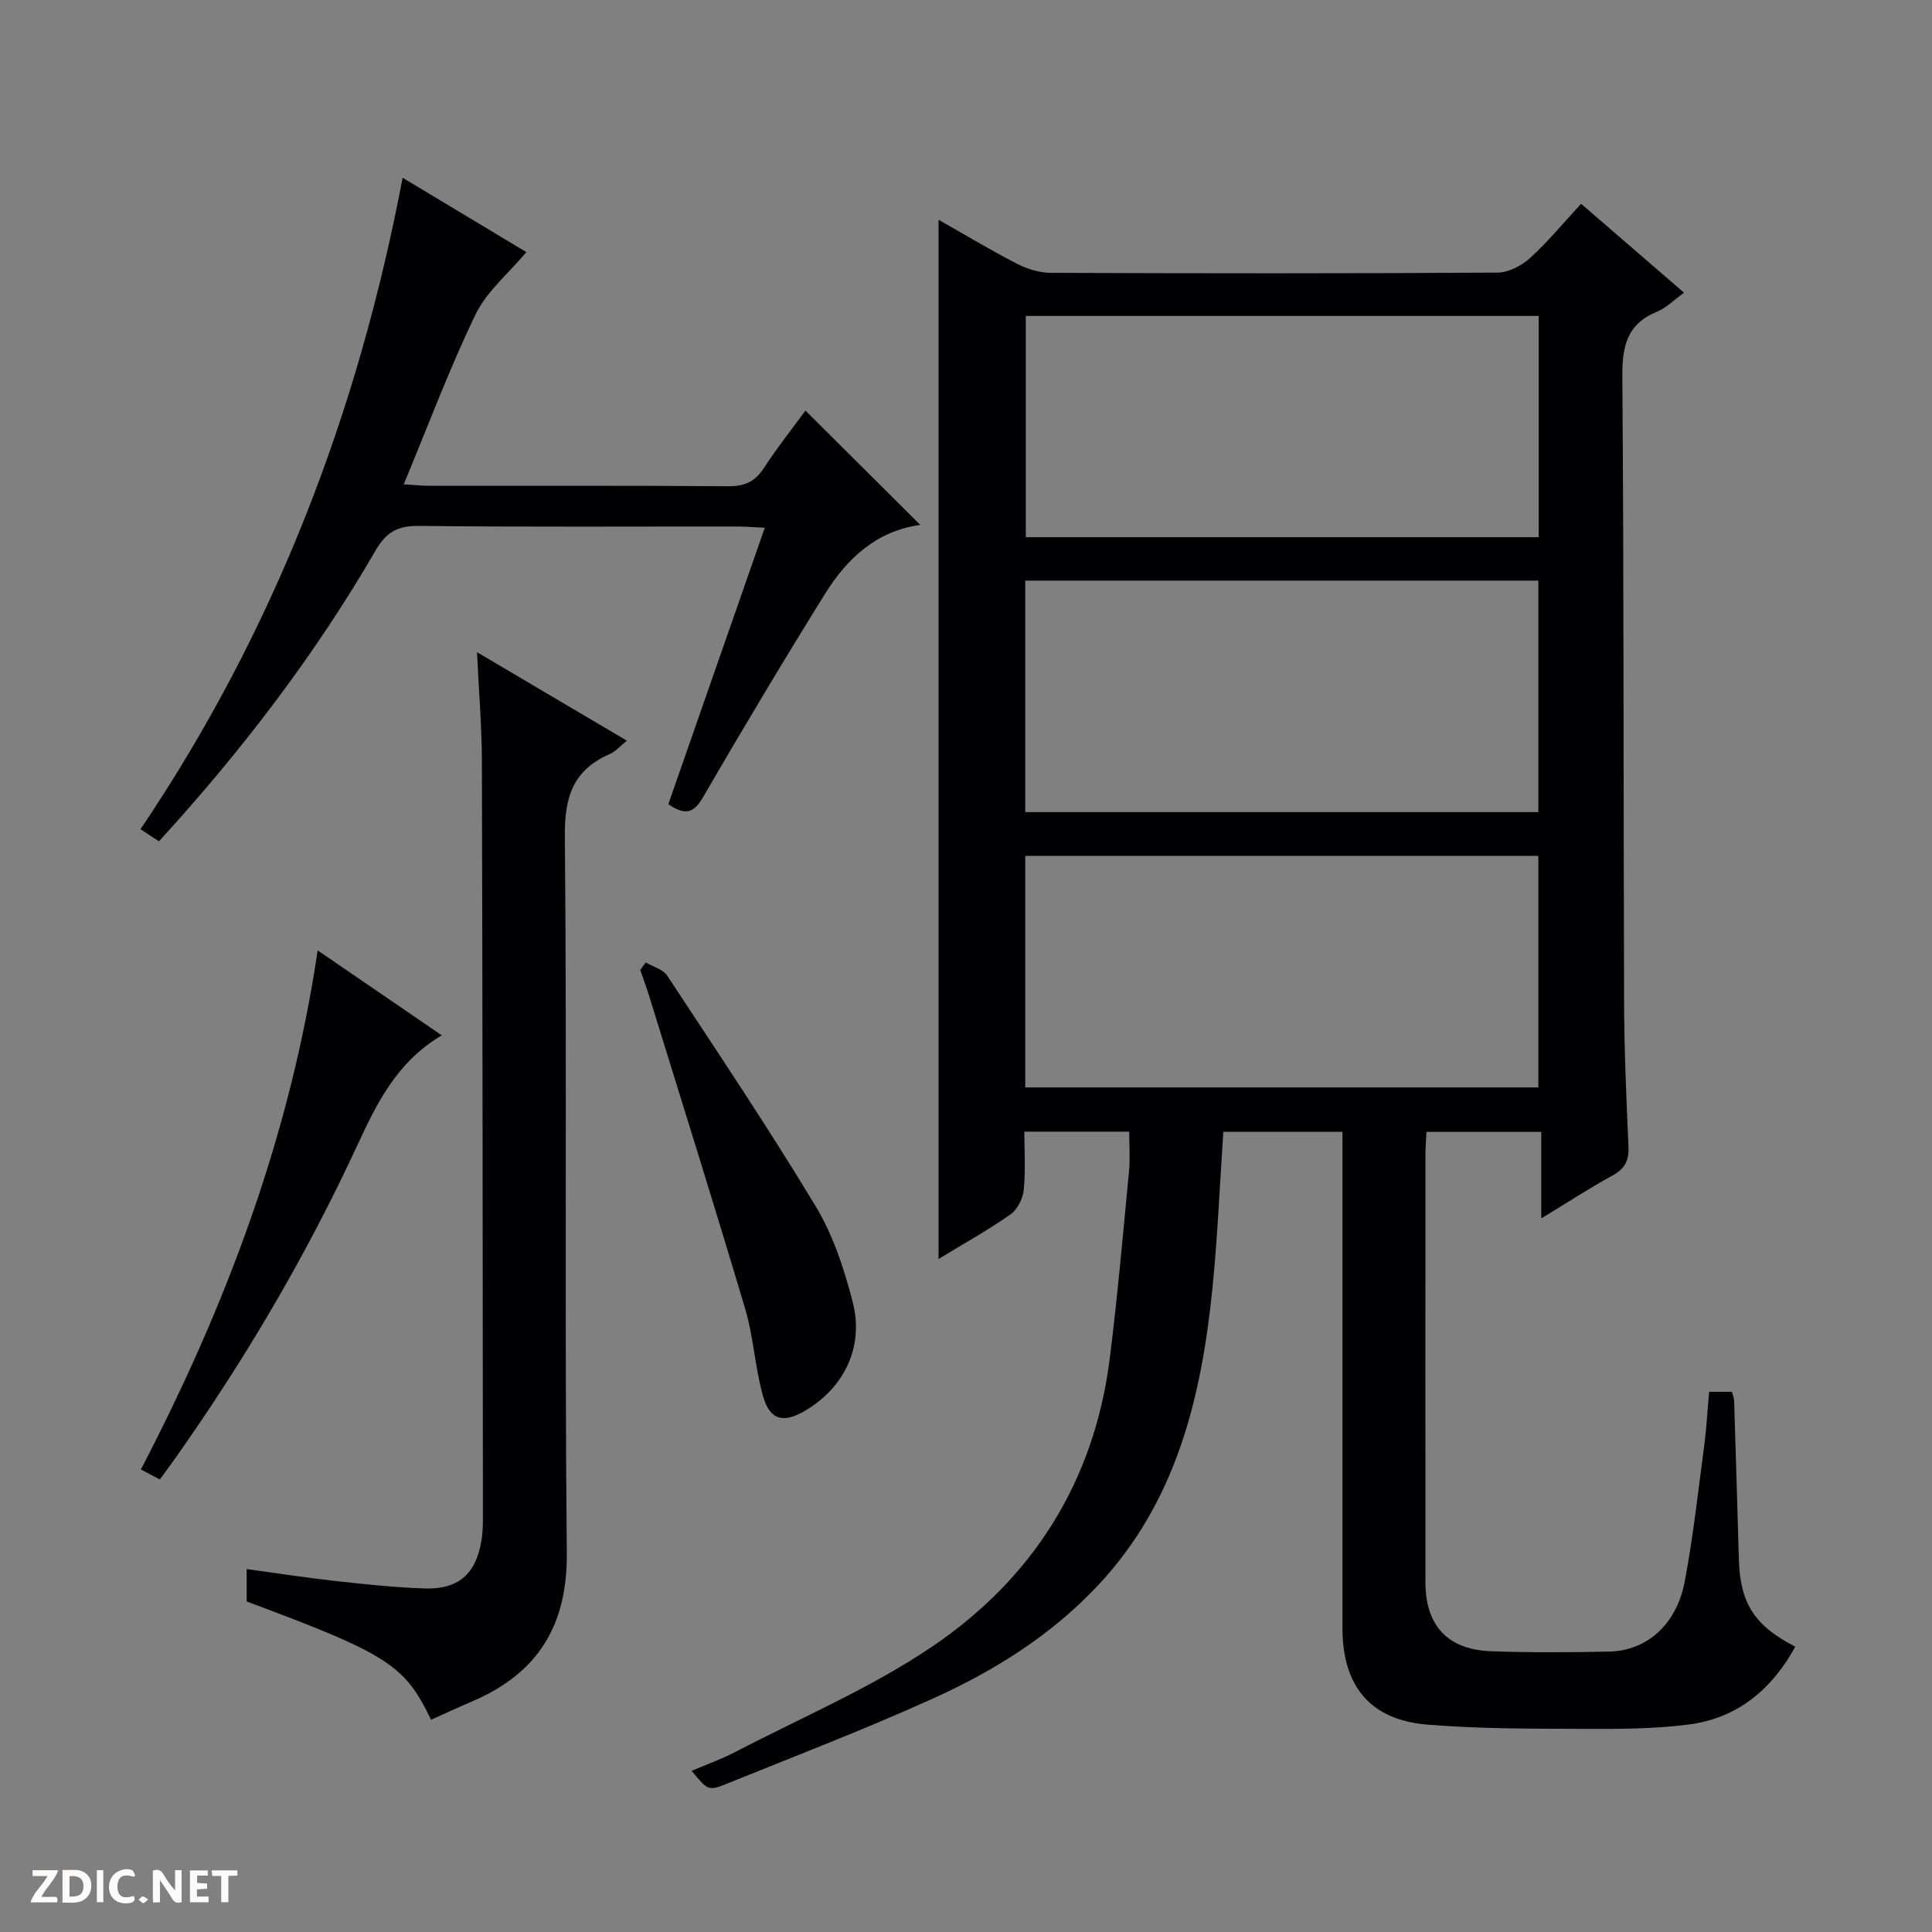
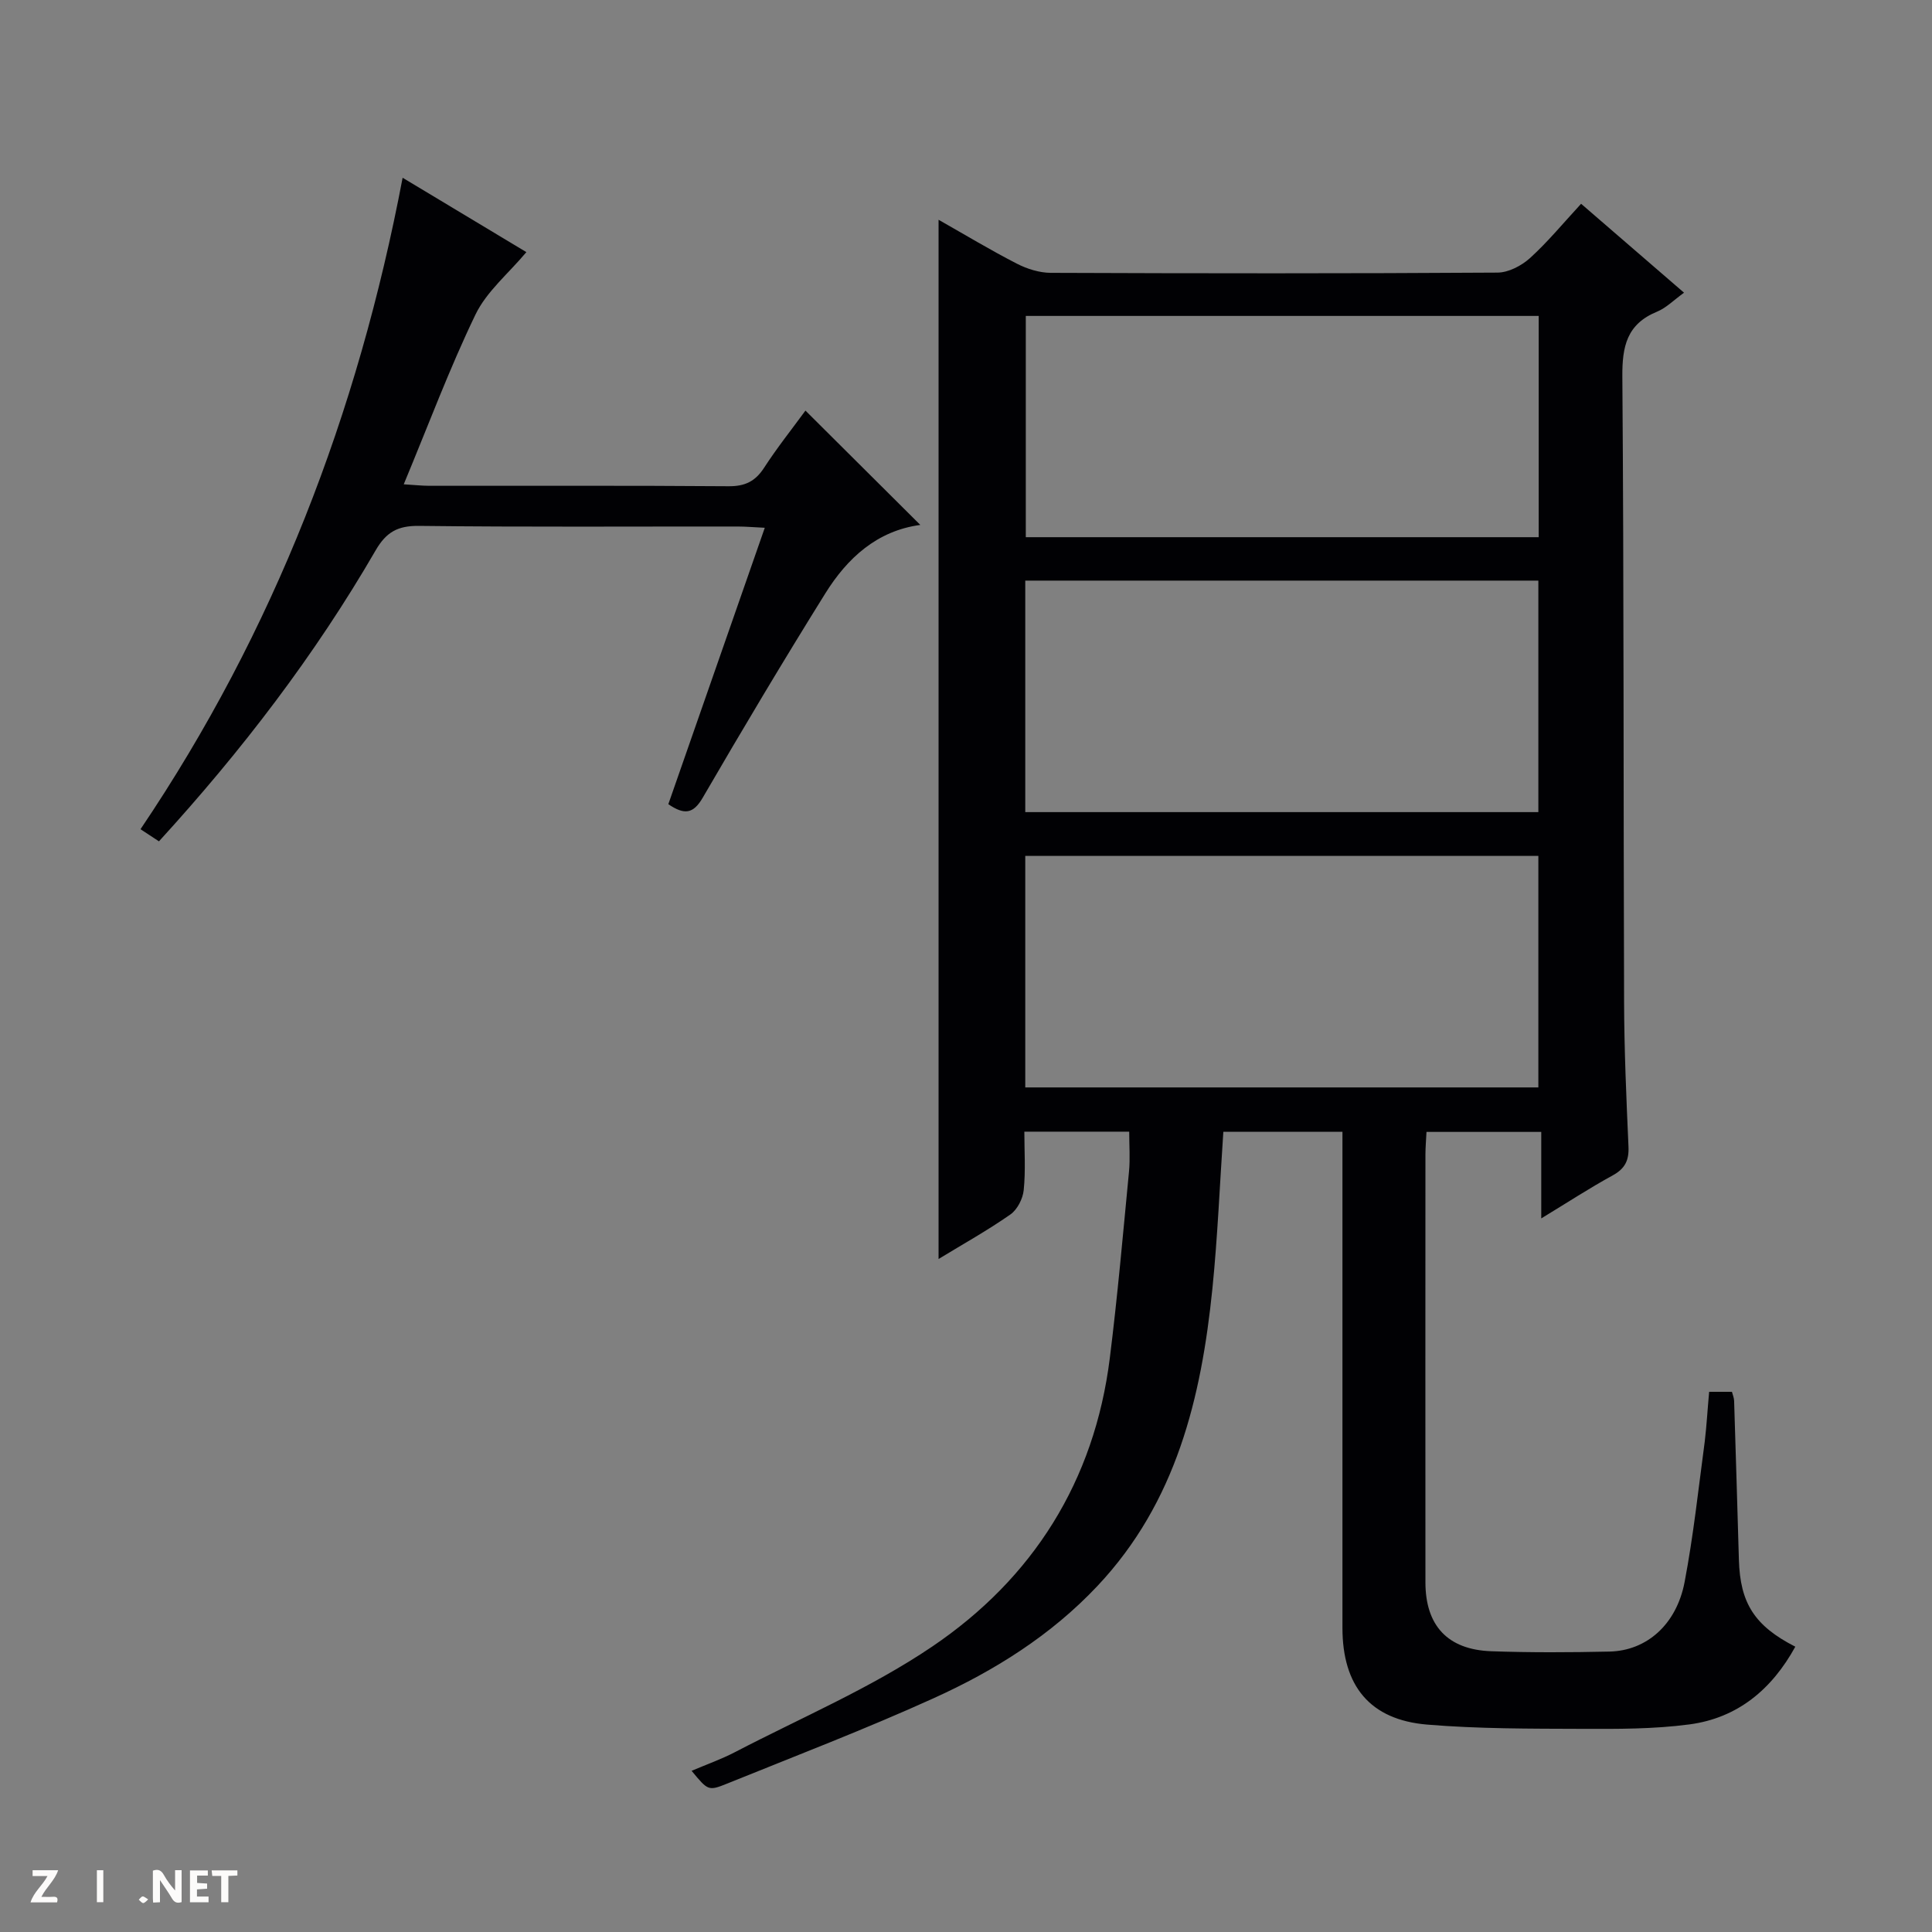
<svg xmlns="http://www.w3.org/2000/svg" enable-background="new 0 0 400 400" viewBox="0 0 400 400">
  <rect x="0" y="0" width="400" height="400" fill="#808080" stroke="none" />
  <g fill="#fcfbfa">
    <path d="m37.59 393.81c-.92.31-1.52.05-2-.78-.7-1.2-1.52-2.34-2.47-3.78v4.59c-.55.03-.95.05-1.41.07-.03-.37-.06-.64-.06-.91 0-1.91 0-3.81 0-5.7 1.13-.41 1.77-.03 2.29.91.62 1.11 1.38 2.14 2.31 3.19v-4.2h1.35v6.61z" />
-     <path d="m12.94 393.88v-6.75c1.9.19 3.93-.54 5.37 1.29.8 1.01.78 2.88.03 3.97-1.37 1.97-3.4 1.51-6.4 1.49m2.45-1.22c2.04.12 2.92-.58 2.89-2.21-.03-1.51-.98-2.19-2.89-2z" />
    <path d="m11.81 393.87h-5.49c.68-2.18 2.47-3.48 3.51-5.45h-3.08v-1.21h5.29c-.71 2.13-2.44 3.48-3.47 5.51.86 0 1.63.04 2.39-.01.79-.05 1.14.21.85 1.16" />
    <path d="m39.33 393.86v-6.61h3.7v1.07h-2.22v1.52c.68.04 1.34.09 2.07.13v1.07c-.72.05-1.38.09-2.1.14v1.48h2.4v1.19h-3.85z" />
-     <path d="m27.71 388.56c-1.15-.3-2.46-.61-3.1.64-.37.73-.41 1.93-.06 2.67.63 1.35 1.99.93 3.17.68.35.94-.01 1.32-.93 1.46-1.62.25-3.05-.27-3.76-1.48-.73-1.24-.6-3.03.31-4.17.88-1.11 2.71-1.7 4-1.16.32.13.44.74.65 1.12-.1.08-.19.16-.28.24" />
    <path d="m49.15 387.24v1.07c-.59.02-1.17.05-1.87.08v5.44h-1.48v-5.44h-1.85c-.05-.4-.08-.73-.13-1.15z" />
    <path d="m20.06 387.21h1.33v6.62h-1.33z" />
    <path d="m30.68 393.25c-.39.38-.8.79-1.05.76-.32-.05-.6-.45-.9-.7.26-.24.51-.64.8-.67.29-.04.62.3 1.15.61" />
  </g>
  <path d="m353.86 288.16h4.72c.16.62.43 1.24.45 1.86.35 10.98.67 21.95.99 32.93.26 8.97 3.24 13.67 11.68 17.98-4.86 8.83-11.93 14.76-21.92 16.09-7.38.98-14.93.95-22.4.92-10.64-.04-21.32 0-31.9-.88-11.84-.99-17.54-7.99-17.54-20.03-.01-32.33 0-64.65 0-96.98 0-1.8 0-3.6 0-5.73-8.43 0-16.47 0-24.66 0-.74 10.94-1.18 21.72-2.26 32.43-2.3 22.65-7.48 44.26-23.78 61.58-9.64 10.25-21.35 17.57-33.96 23.28-14.05 6.37-28.49 11.9-42.8 17.69-3.85 1.56-3.93 1.38-7.29-2.67 3.09-1.32 6.14-2.39 8.98-3.87 13.69-7.13 28.1-13.24 40.81-21.84 20.89-14.13 33.61-34.27 36.79-59.71 1.61-12.86 2.74-25.78 3.98-38.68.25-2.62.04-5.28.04-8.23-7.03 0-13.96 0-21.71 0 0 3.94.28 8.05-.13 12.09-.18 1.8-1.33 4.06-2.77 5.06-4.71 3.29-9.75 6.1-14.86 9.21 0-71.91 0-143.21 0-215.16 5.59 3.17 10.81 6.32 16.21 9.09 2.12 1.09 4.67 1.89 7.03 1.9 30.83.12 61.65.15 92.48-.05 2.27-.01 4.97-1.42 6.72-3 3.67-3.33 6.85-7.2 10.59-11.25 7.09 6.13 14.06 12.14 21.31 18.41-2.09 1.5-3.67 3.14-5.59 3.93-6.25 2.56-7.23 7.18-7.18 13.46.33 43.15.21 86.31.36 129.47.03 9.98.47 19.96.91 29.93.13 2.85-.72 4.57-3.28 5.97-4.79 2.62-9.38 5.62-14.78 8.9 0-6.24 0-11.91 0-17.91-8.17 0-15.74 0-23.76 0-.07 1.56-.22 3.16-.22 4.76-.01 29.49-.02 58.99 0 88.48 0 8.96 4.58 13.95 13.6 14.28 8.15.29 16.33.25 24.49.07 7.69-.16 13.89-5.58 15.57-14.4 1.83-9.61 2.87-19.38 4.17-29.09.39-3.27.57-6.58.91-10.29zm-141.59-167.95v47.93h106.23c0-16.21 0-31.97 0-47.93-35.43 0-70.55 0-106.23 0zm0 57v47.93h106.23c0-16.21 0-31.97 0-47.93-35.43 0-70.55 0-106.23 0zm106.3-111.8c-35.6 0-70.95 0-106.19 0v45.81h106.19c0-15.47 0-30.56 0-45.81z" fill="#010104" />
-   <path d="m89.24 356.06c-5.41-11.35-9-13.64-38.17-24.49 0-2 0-4.09 0-6.71 6.29.86 12.29 1.79 18.32 2.46 6.1.68 12.23 1.33 18.36 1.55 7.15.25 10.78-2.92 11.94-9.96.35-2.12.29-4.32.29-6.48-.04-51.64-.07-103.29-.21-154.93-.02-7.12-.63-14.24-1.01-22.47 10.75 6.34 20.68 12.21 31.03 18.32-1.36 1.09-2.32 2.23-3.54 2.77-7.52 3.27-9.38 8.75-9.3 16.91.44 49.48-.08 98.96.4 148.43.15 15.19-6.06 25.01-19.63 30.81-2.75 1.17-5.46 2.44-8.48 3.79z" fill="#010104" />
  <path d="m83.36 36.8c9.02 5.42 17.92 10.77 25.62 15.4-3.73 4.45-8.23 8.15-10.53 12.91-5.4 11.19-9.75 22.88-14.86 35.16 2.15.13 3.7.3 5.25.31 20.66.02 41.33-.07 61.99.09 3.4.03 5.54-1 7.37-3.83 2.69-4.15 5.78-8.03 8.56-11.83 8.1 8.06 15.85 15.78 23.78 23.67-8.97 1.21-15.1 6.86-19.65 14.15-8.7 13.96-17.13 28.1-25.4 42.33-1.98 3.4-3.82 3.57-7.12 1.34 6.57-18.84 13.16-37.72 19.97-57.23-2.18-.1-3.9-.26-5.62-.26-22-.02-44 .13-65.99-.13-4.4-.05-6.77 1.29-8.96 5.07-12.56 21.68-27.7 41.46-44.86 60.24-1.34-.88-2.53-1.67-3.82-2.51 27.68-41.02 45-86.06 54.27-134.88z" fill="#010104" />
-   <path d="m91.47 214.36c-9.22 5.41-13.46 14.04-17.41 22.59-10.57 22.86-23.26 44.43-37.78 64.97-.96 1.35-1.94 2.68-3.19 4.39-1.28-.67-2.49-1.31-3.92-2.07 17.69-34 30.92-69.14 36.6-107.47 8.48 5.81 16.91 11.58 25.7 17.59z" fill="#010104" />
-   <path d="m133.68 199.26c1.52.89 3.59 1.42 4.46 2.74 10.41 15.82 20.97 31.56 30.75 47.77 3.61 5.98 5.89 12.97 7.65 19.79 2.4 9.28-1.75 17.73-9.83 22.5-4.53 2.68-7.31 2.01-8.74-3.04-1.66-5.87-1.94-12.15-3.68-18-6.41-21.59-13.18-43.07-19.82-64.59-.58-1.88-1.27-3.73-1.91-5.6.37-.53.74-1.05 1.12-1.57z" fill="#010104" />
</svg>